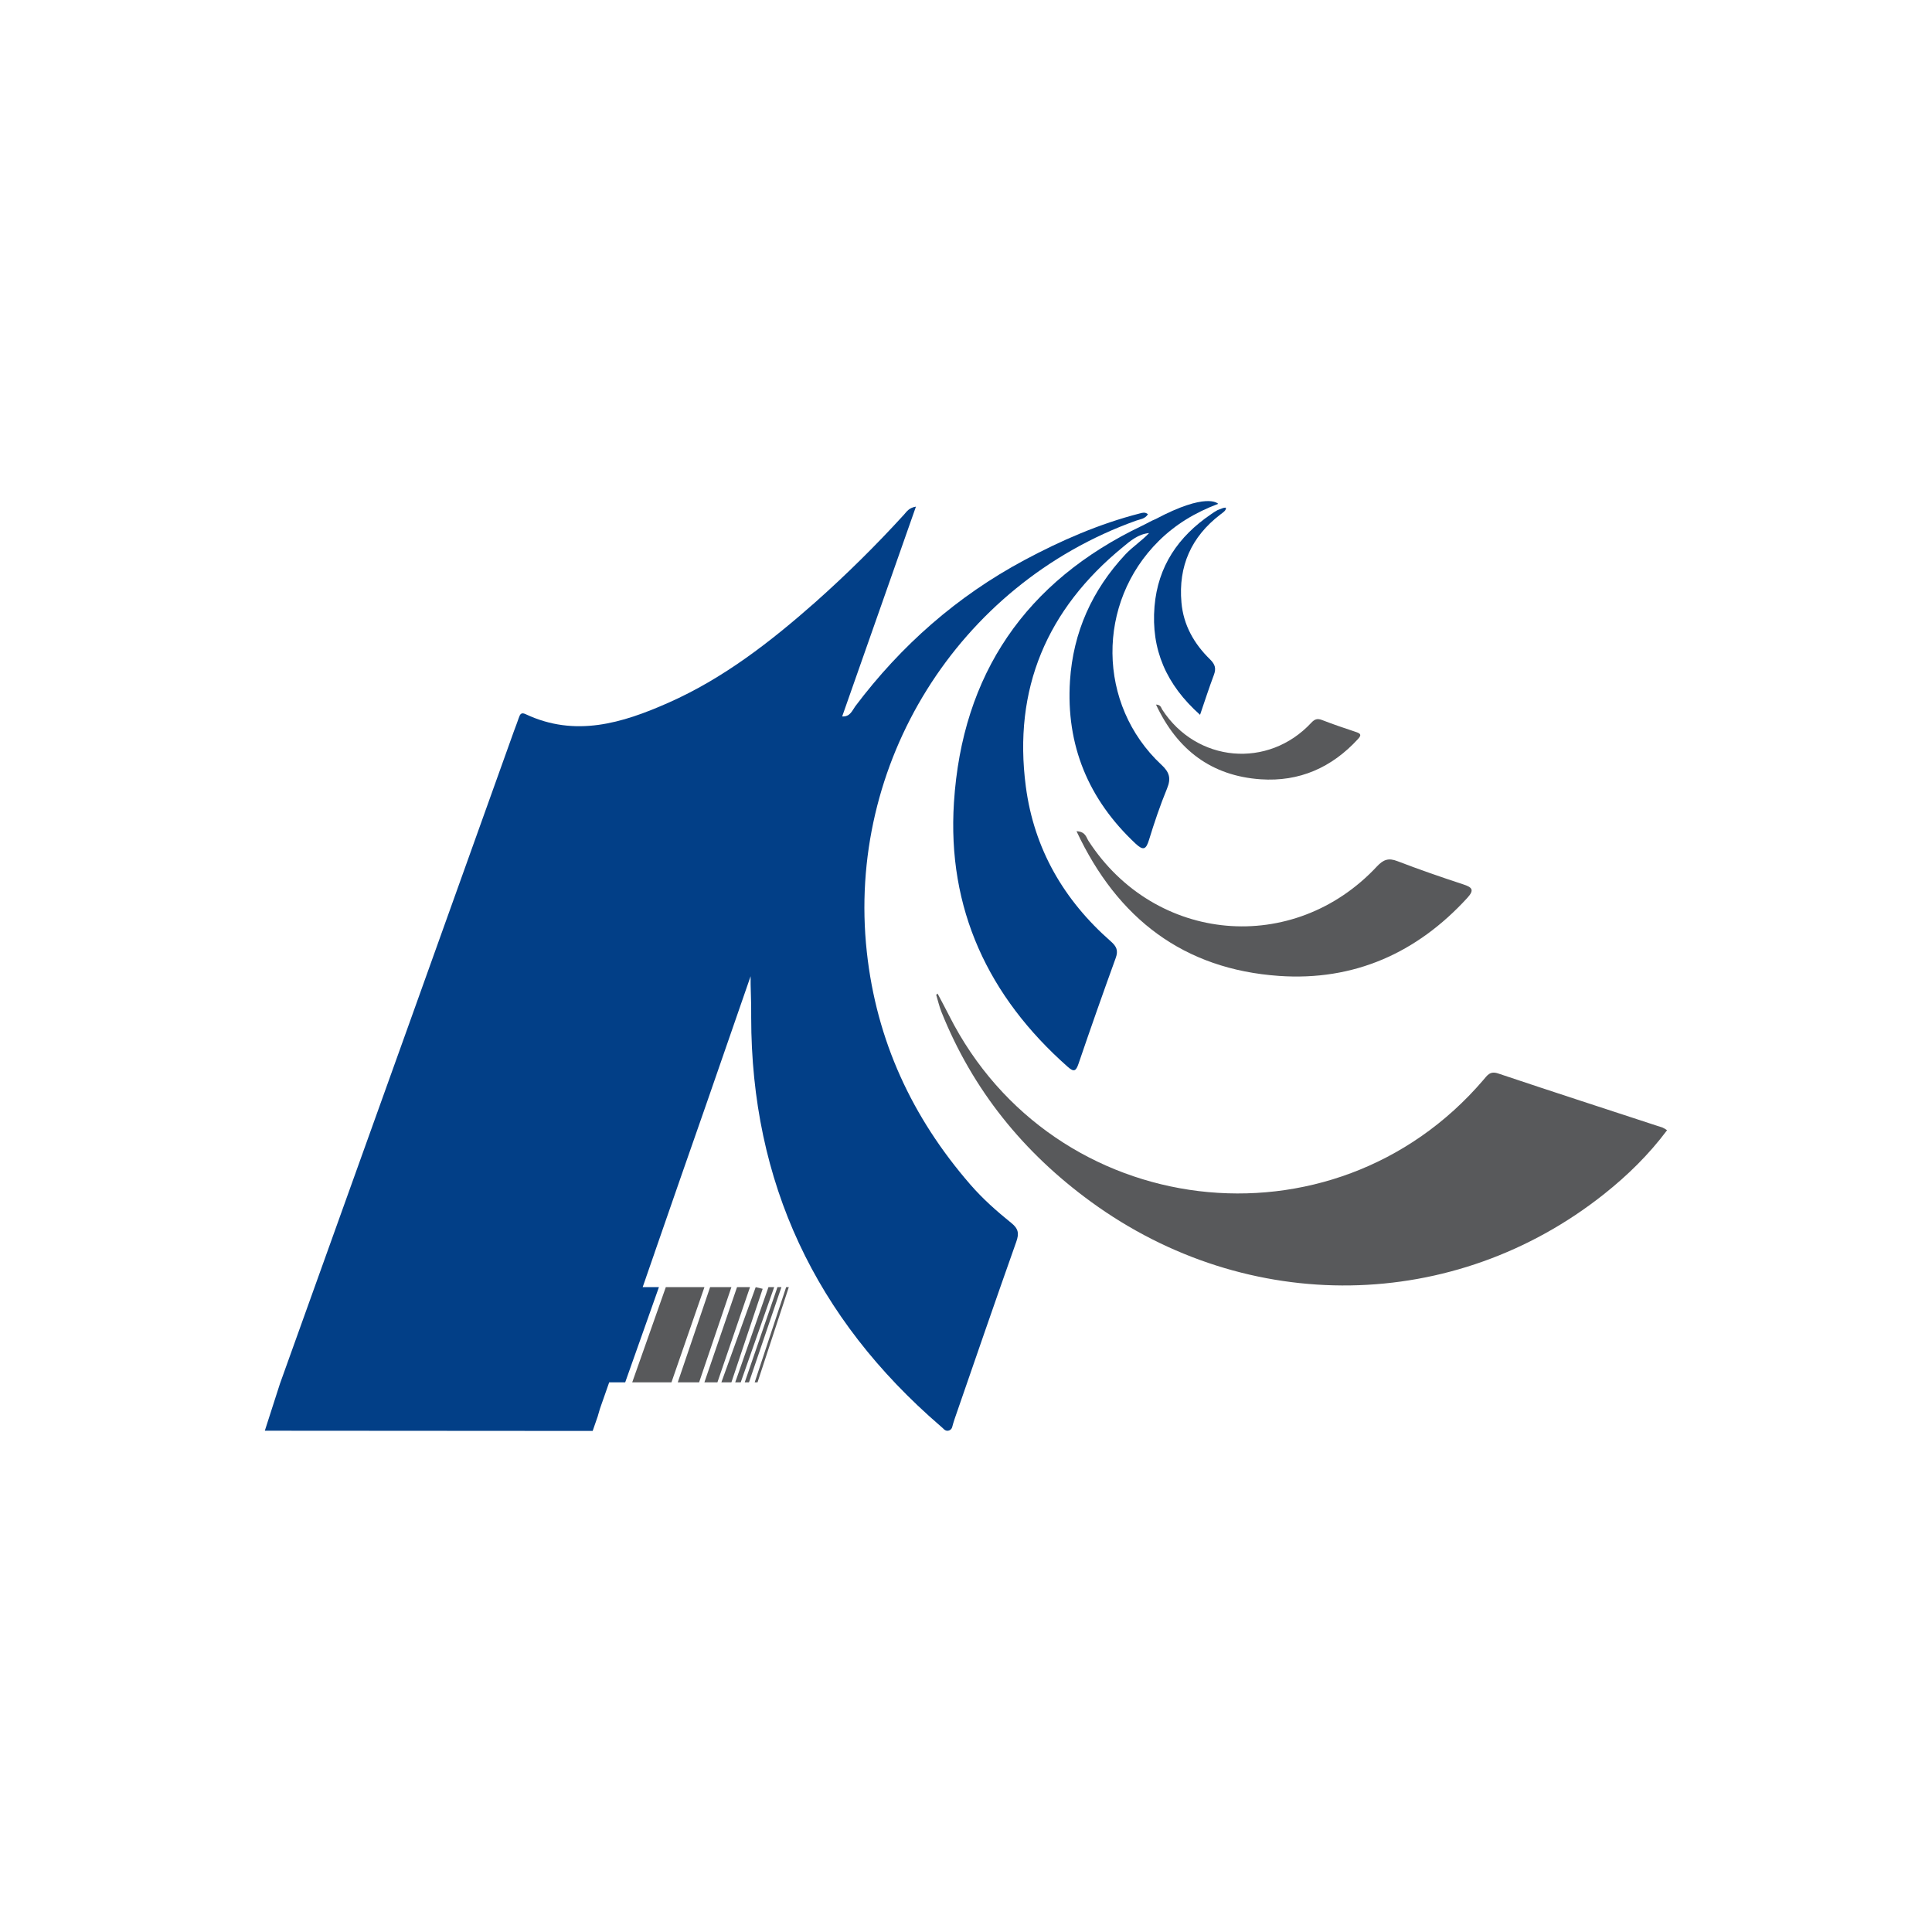
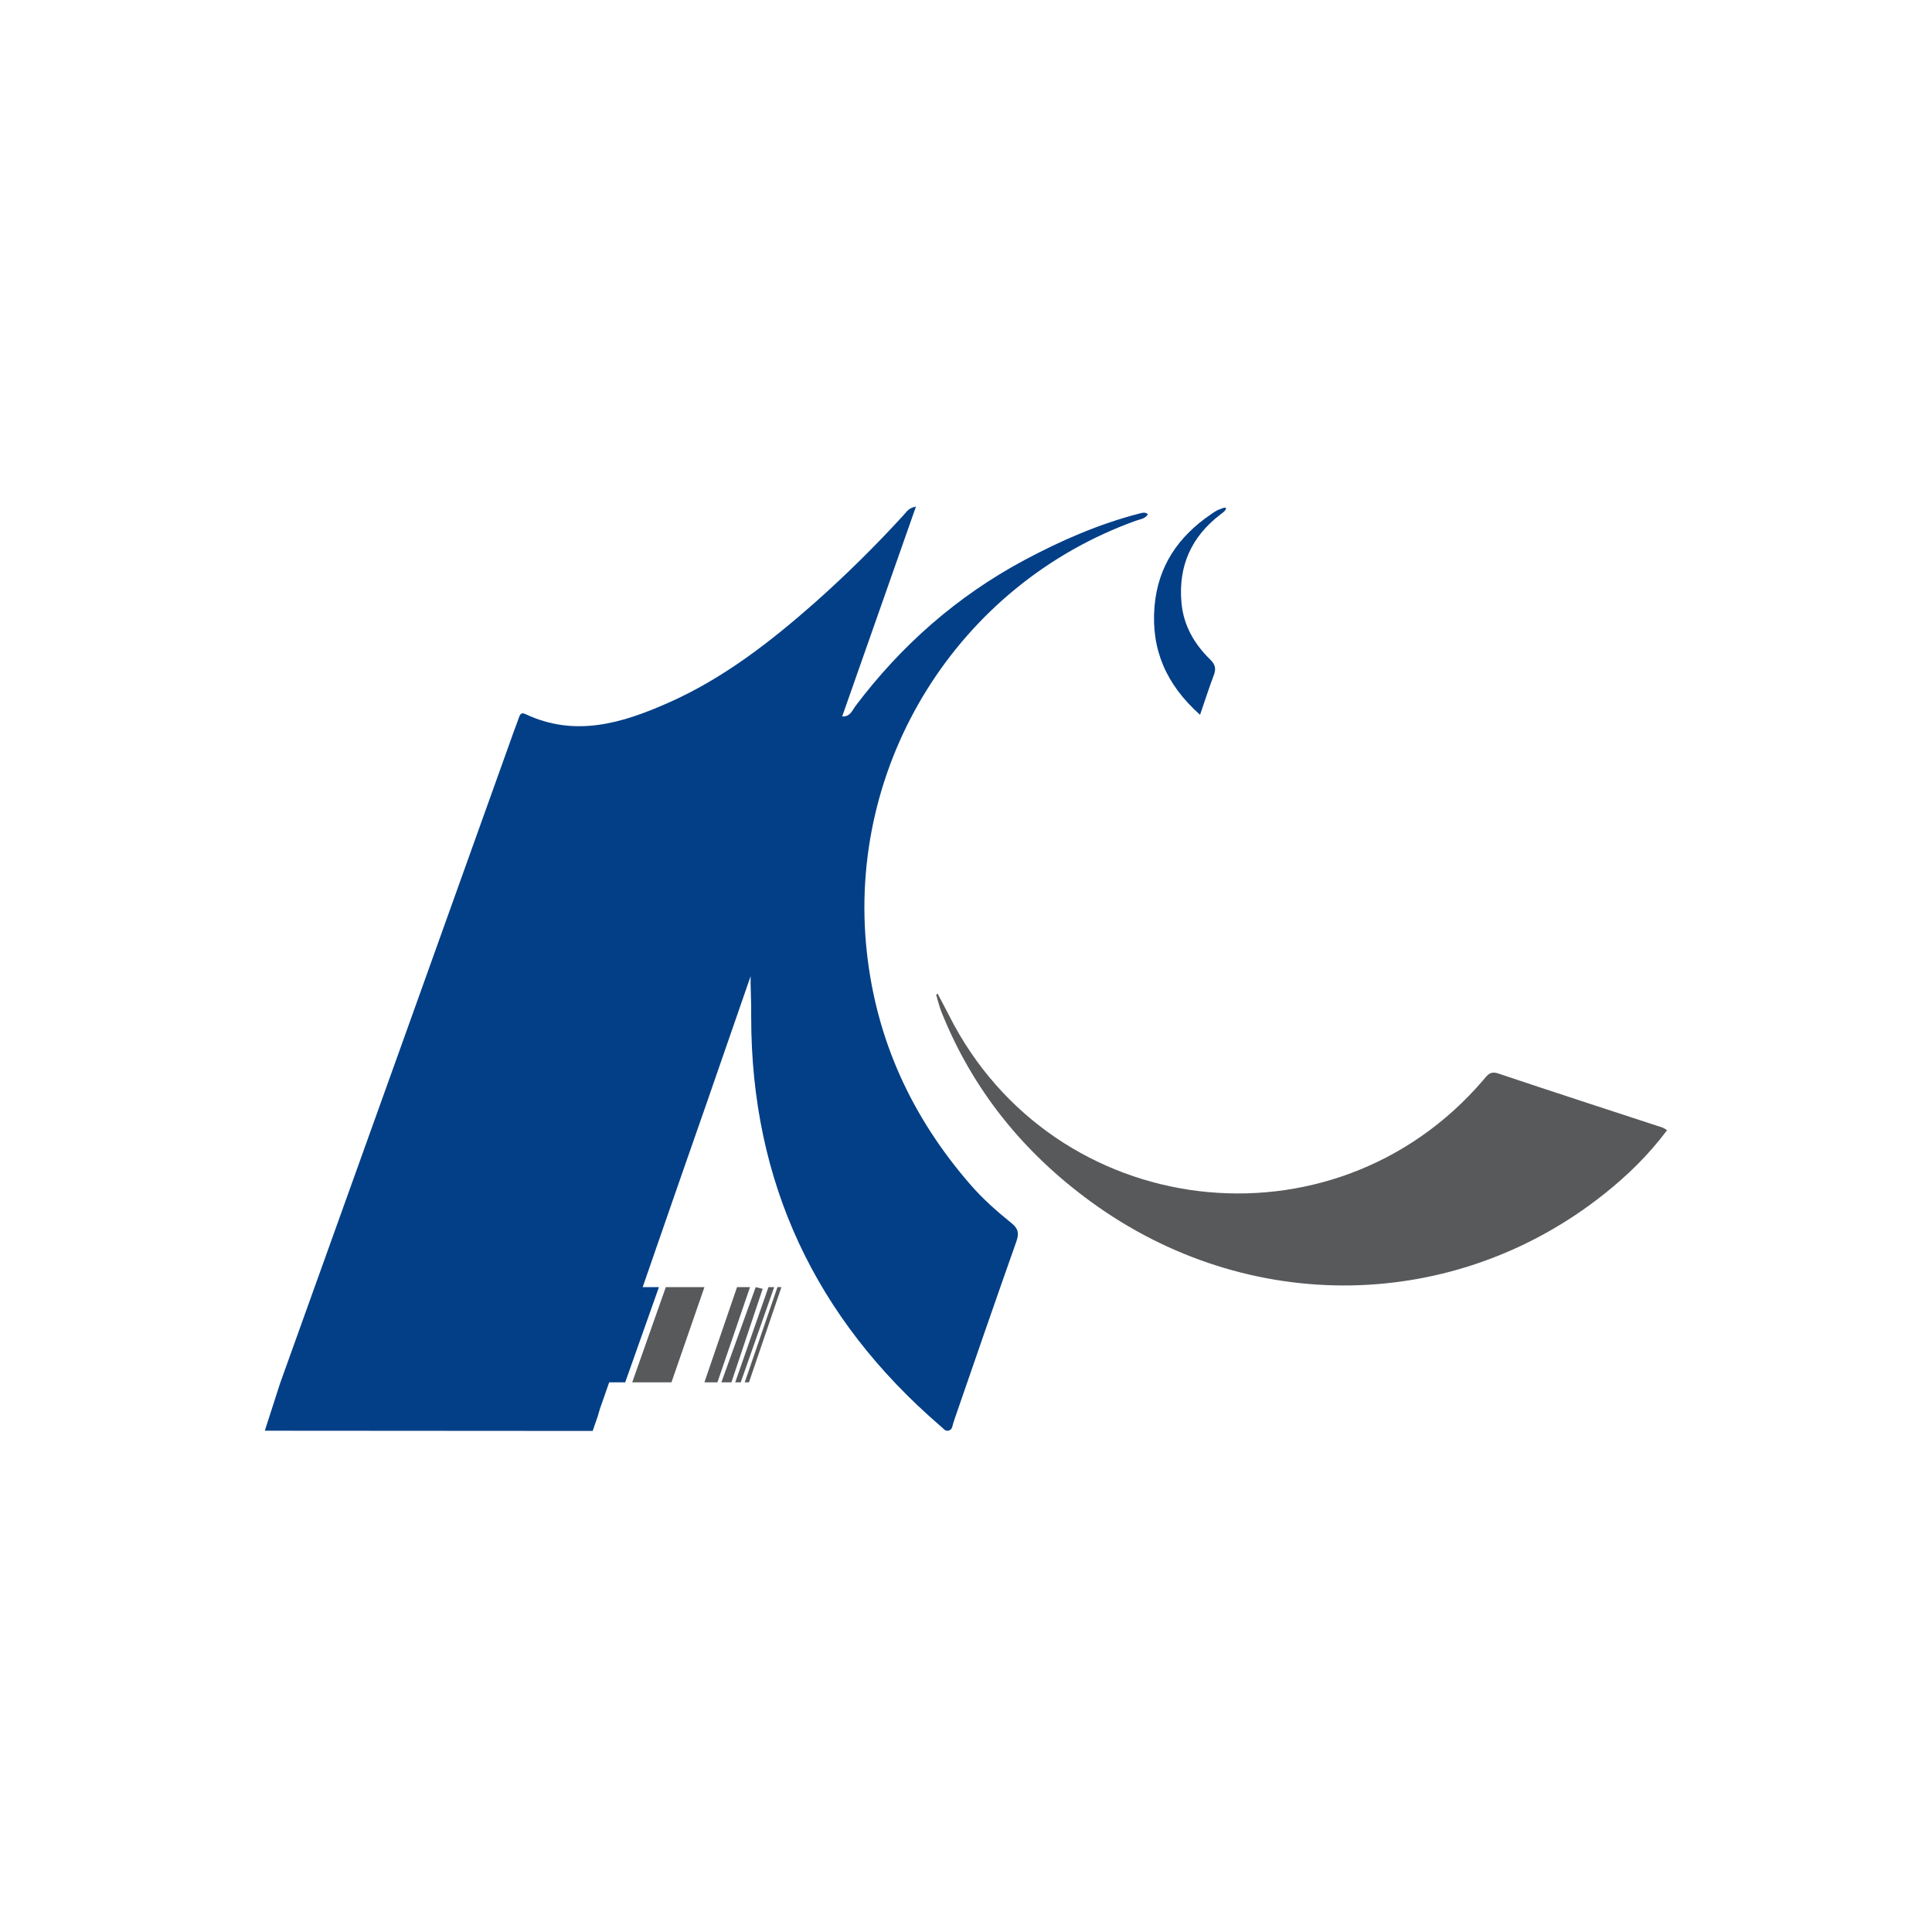
<svg xmlns="http://www.w3.org/2000/svg" width="80" height="80" viewBox="0 0 80 80" fill="none">
  <g filter="url(#filter0_d_81_3042)">
    <path d="M64.567 4H15.433C11.328 4 8 7.328 8 11.433V60.567C8 64.672 11.328 68 15.433 68H64.567C68.672 68 72 64.672 72 60.567V11.433C72 7.328 68.672 4 64.567 4Z" fill="white" />
-     <path d="M48.09 27.665C48.429 27.981 48.497 28.233 48.324 28.654C48.039 29.346 47.797 30.062 47.578 30.778C47.455 31.178 47.341 31.231 47.023 30.934C45.068 29.105 44.135 26.86 44.306 24.19C44.436 22.179 45.223 20.432 46.597 18.96C46.894 18.644 47.271 18.4 47.581 18.074C47.136 18.111 46.797 18.403 46.494 18.655C43.354 21.224 41.943 24.524 42.478 28.576C42.819 31.152 44.051 33.273 45.996 34.98C46.234 35.19 46.312 35.359 46.2 35.667C45.673 37.119 45.16 38.577 44.662 40.039C44.556 40.352 44.472 40.406 44.214 40.176C40.92 37.266 39.217 33.629 39.501 29.228C39.842 23.917 42.465 20.073 47.299 17.766C47.486 17.678 47.663 17.568 47.849 17.495C49.948 16.381 50.418 16.836 50.443 16.863C49.482 17.225 48.676 17.715 47.987 18.395C45.391 20.958 45.423 25.174 48.09 27.667V27.665Z" fill="#023F87" />
-     <path d="M44.574 30.418C44.952 30.436 44.976 30.671 45.071 30.818C47.821 35.067 53.563 35.582 57.019 31.874C57.282 31.594 57.494 31.515 57.86 31.657C58.76 32.002 59.672 32.319 60.588 32.619C60.959 32.74 61.062 32.848 60.759 33.179C58.663 35.471 56.057 36.624 52.965 36.411C49.017 36.135 46.276 34.048 44.576 30.418H44.574Z" fill="#58595B" />
    <path d="M50.761 17.021H50.738C50.724 17.021 50.708 17.021 50.693 17.025C50.675 17.031 50.656 17.036 50.638 17.038L50.593 17.055C50.58 17.062 50.559 17.07 50.543 17.075L50.464 17.104C50.446 17.11 50.429 17.117 50.412 17.125C50.319 17.176 50.23 17.233 50.143 17.296C48.79 18.216 47.947 19.444 47.806 21.111C47.658 22.895 48.29 24.35 49.692 25.599C49.896 25.001 50.067 24.472 50.263 23.951C50.364 23.682 50.319 23.513 50.103 23.301C49.446 22.66 49.001 21.884 48.921 20.945C48.788 19.442 49.329 18.228 50.525 17.31C50.63 17.228 50.785 17.138 50.761 17.021Z" fill="#023F87" />
-     <path d="M47.869 25.174C48.067 25.183 48.077 25.305 48.125 25.382C49.546 27.577 52.515 27.845 54.3 25.925C54.436 25.78 54.547 25.74 54.736 25.812C55.2 25.991 55.674 26.154 56.145 26.309C56.337 26.372 56.392 26.428 56.234 26.599C55.147 27.785 53.802 28.378 52.204 28.269C50.162 28.128 48.746 27.051 47.867 25.174H47.869Z" fill="#58595B" />
    <path d="M38.822 37.141C38.982 37.444 39.146 37.748 39.301 38.054C43.62 46.601 55.193 47.998 61.421 40.72C61.582 40.531 61.697 40.336 62.032 40.449C64.299 41.21 66.577 41.947 68.847 42.692C68.912 42.723 68.973 42.758 69.03 42.8C68.278 43.806 67.399 44.666 66.433 45.435C60.227 50.372 51.675 50.499 45.175 45.763C42.377 43.724 40.278 41.133 38.985 37.907C38.893 37.676 38.837 37.431 38.766 37.193L38.822 37.143V37.141Z" fill="#58595B" />
    <path d="M47.534 17.294C47.41 17.492 47.205 17.5 47.04 17.56C39.665 20.208 35.043 27.622 35.893 35.418C36.293 39.088 37.764 42.264 40.175 45.045C40.696 45.645 41.273 46.155 41.878 46.642C42.17 46.877 42.205 47.076 42.081 47.422C41.217 49.858 40.377 52.303 39.532 54.746C39.491 54.86 39.459 54.978 39.427 55.096C39.398 55.202 39.286 55.267 39.18 55.238C39.149 55.23 39.12 55.214 39.096 55.191C39.046 55.141 38.995 55.096 38.94 55.049C33.769 50.59 31.107 44.97 31.105 38.117V37.972C31.115 37.62 31.071 36.774 31.081 36.424C30.52 38.043 29.8 40.13 29.236 41.749C28.526 43.783 27.814 45.816 27.112 47.852L27.102 47.884L26.762 48.863V48.866L26.612 49.297H27.285L25.888 53.24H25.225L25.027 53.806C24.95 54.044 24.851 54.276 24.788 54.518C24.775 54.568 24.761 54.617 24.748 54.657L24.733 54.699L24.541 55.252L10.966 55.243L11.077 54.897L11.593 53.294C11.956 52.285 12.317 51.275 12.68 50.264C15.552 42.268 18.42 34.271 21.282 26.272C21.347 26.091 21.421 25.912 21.481 25.729C21.531 25.58 21.579 25.485 21.761 25.57C23.817 26.54 25.766 25.945 27.669 25.103C29.954 24.093 31.905 22.574 33.763 20.934C35.047 19.792 36.271 18.583 37.429 17.314C37.541 17.191 37.63 17.028 37.927 16.978C36.901 19.892 35.895 22.753 34.873 25.666C35.202 25.688 35.289 25.419 35.416 25.245C37.312 22.726 39.633 20.684 42.413 19.195C43.933 18.381 45.516 17.691 47.197 17.26C47.306 17.233 47.41 17.192 47.534 17.293V17.294Z" fill="#023F87" />
    <path d="M27.57 49.298L26.179 53.239H27.804L29.169 49.298H27.57Z" fill="#58595B" />
-     <path d="M29.404 49.298H30.286L28.949 53.239H28.065L29.404 49.298Z" fill="#58595B" />
    <path d="M30.519 49.298H31.056L29.707 53.239H29.168L30.519 49.298Z" fill="#58595B" />
    <path d="M31.292 49.298L31.581 49.367L30.286 53.239H29.871L31.292 49.298Z" fill="#58595B" />
    <path d="M31.82 49.298H32.057L30.672 53.239H30.444L31.82 49.298Z" fill="#58595B" />
    <path d="M32.193 49.298H32.357L31.014 53.239H30.838L32.193 49.298Z" fill="#58595B" />
-     <path d="M32.553 49.298H32.663L31.368 53.239H31.25L32.553 49.298Z" fill="#58595B" />
  </g>
  <defs>
    <filter id="filter0_d_81_3042" x="0" y="0" width="80" height="80" filterUnits="userSpaceOnUse" color-interpolation-filters="sRGB">
      <feFlood flood-opacity="0" result="BackgroundImageFix" />
      <feColorMatrix in="SourceAlpha" type="matrix" values="0 0 0 0 0 0 0 0 0 0 0 0 0 0 0 0 0 0 127 0" result="hardAlpha" />
      <feOffset dy="4" />
      <feGaussianBlur stdDeviation="4" />
      <feComposite in2="hardAlpha" operator="out" />
      <feColorMatrix type="matrix" values="0 0 0 0 0.051 0 0 0 0 0.078 0 0 0 0 0.129 0 0 0 0.16 0" />
      <feBlend mode="normal" in2="BackgroundImageFix" result="effect1_dropShadow_81_3042" />
      <feBlend mode="normal" in="SourceGraphic" in2="effect1_dropShadow_81_3042" result="shape" />
    </filter>
  </defs>
</svg>